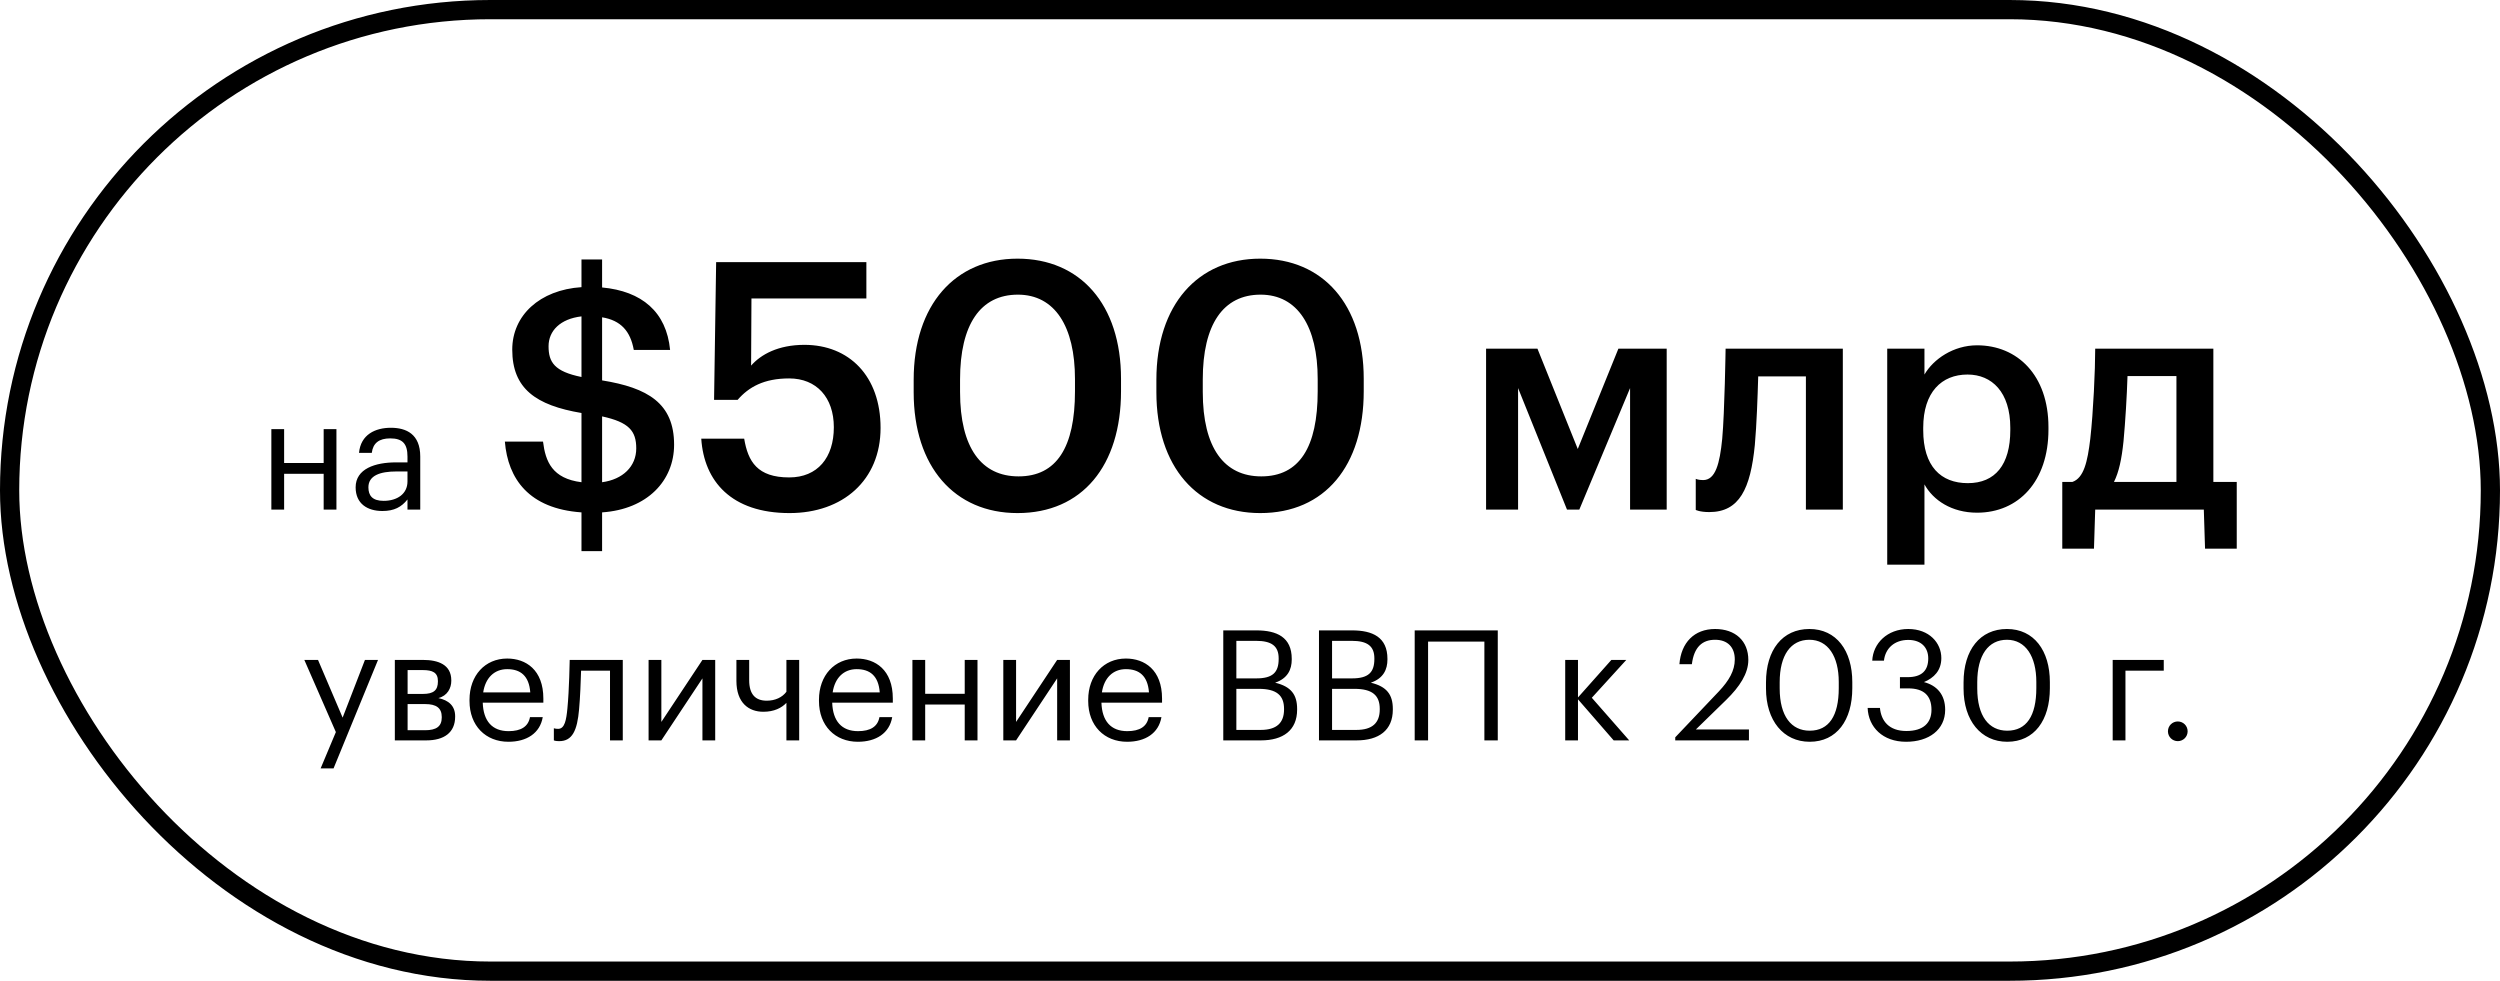
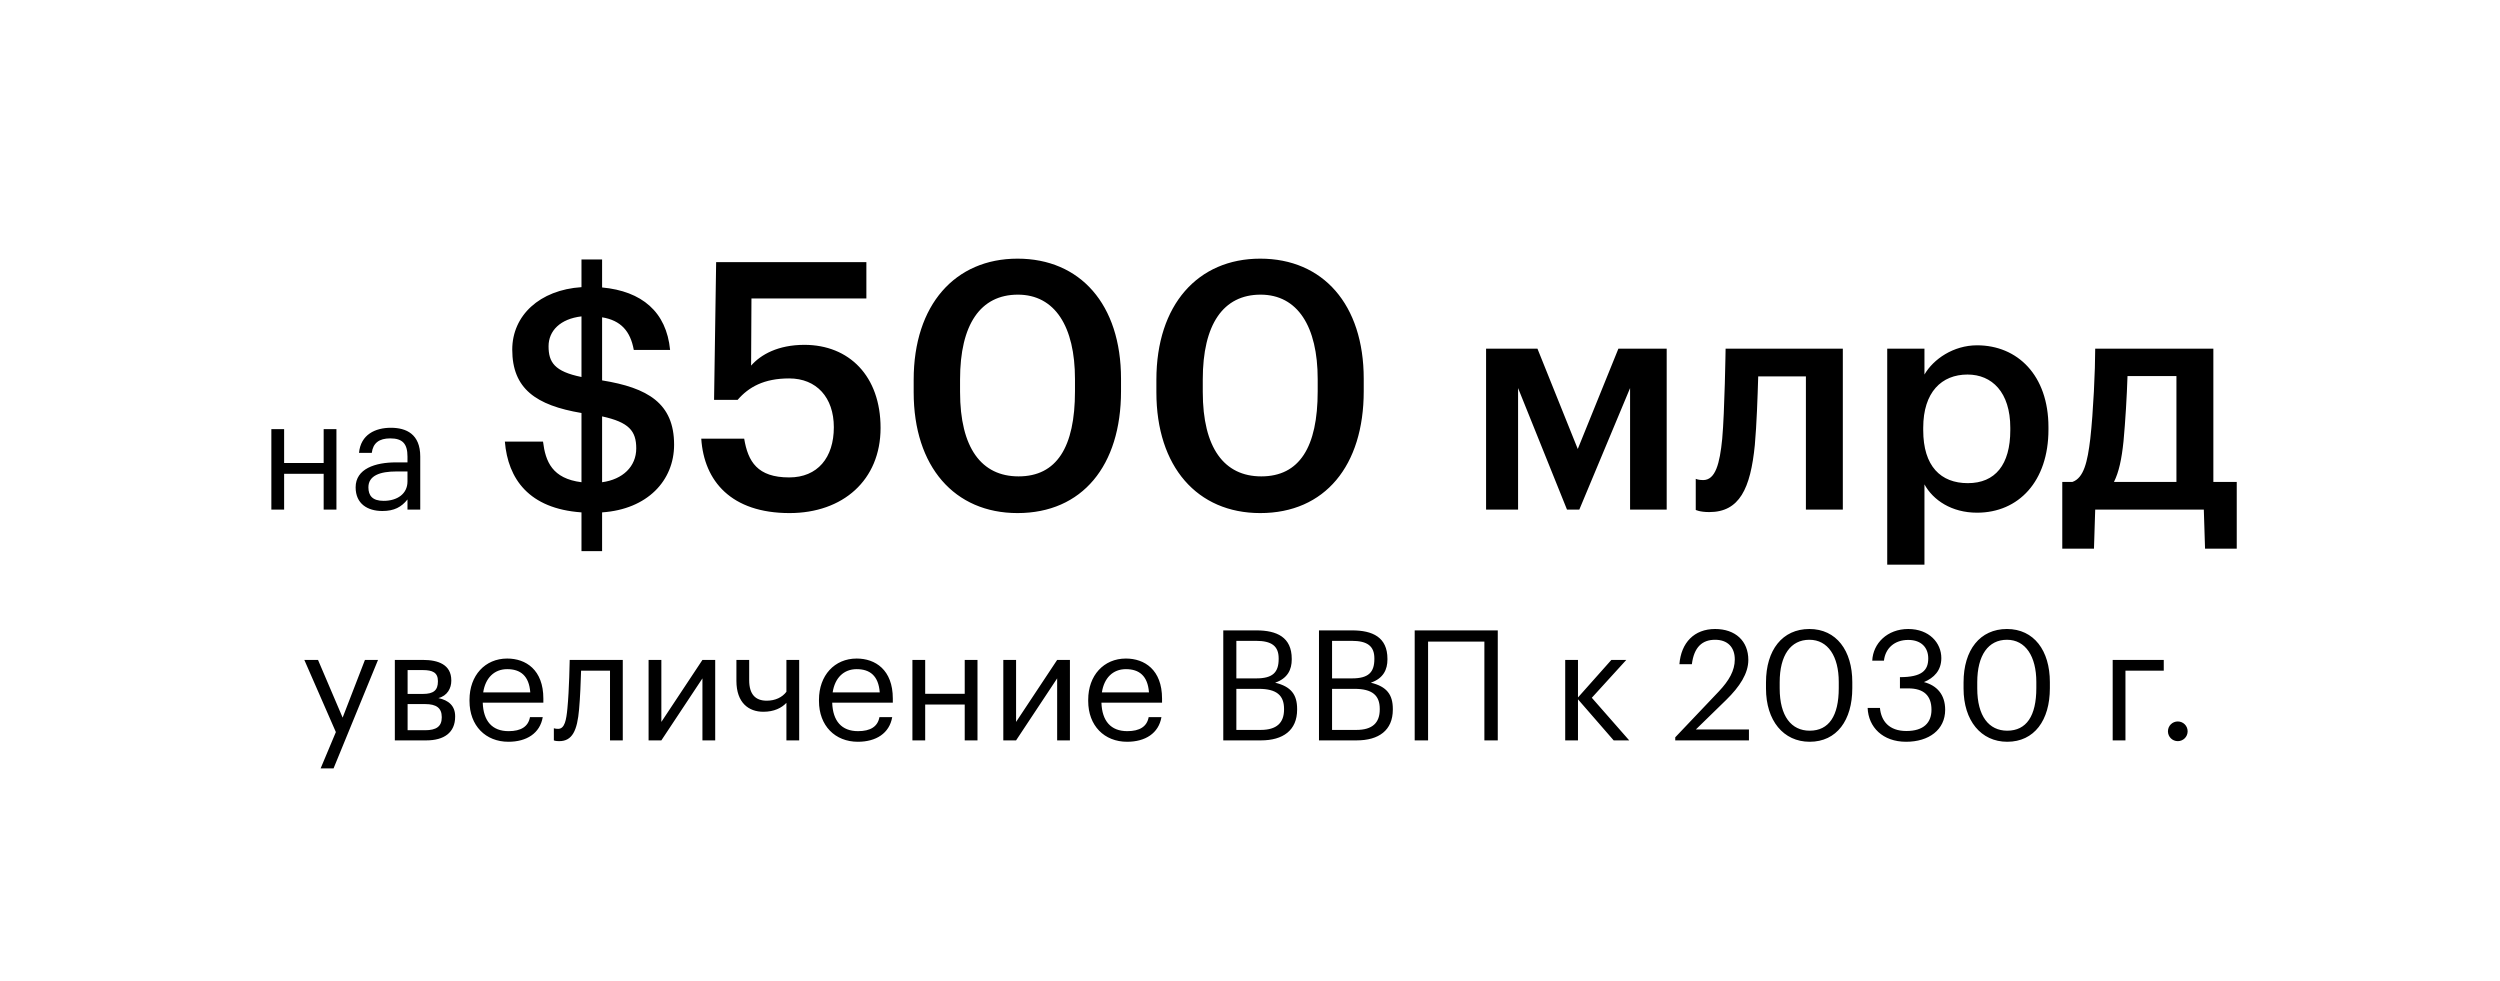
<svg xmlns="http://www.w3.org/2000/svg" width="260" height="102" viewBox="0 0 260 102" fill="none">
-   <rect x="1" y="1" width="258" height="100" rx="50" stroke="black" stroke-width="2" />
-   <path d="M33.661 53V49.272H29.549V53H28.221V44.632H29.549V48.152H33.661V44.632H34.989V53H33.661ZM39.898 52.088C41.306 52.088 42.378 51.368 42.378 50.072V49.032H41.226C39.546 49.032 38.314 49.448 38.314 50.68C38.314 51.544 38.73 52.088 39.898 52.088ZM39.77 53.144C38.218 53.144 36.986 52.392 36.986 50.68C36.986 48.744 39.034 48.088 41.178 48.088H42.378V47.48C42.378 46.152 41.866 45.592 40.586 45.592C39.434 45.592 38.794 46.072 38.666 47.096H37.338C37.514 45.192 39.034 44.488 40.65 44.488C42.25 44.488 43.706 45.144 43.706 47.48V53H42.378V51.944C41.754 52.728 41.002 53.144 39.77 53.144ZM57.05 36.008C57.05 37.672 57.658 38.632 60.474 39.208V32.904C58.266 33.16 57.05 34.408 57.05 36.008ZM66.17 46.632C66.17 44.808 65.402 43.912 62.618 43.304V50.152C64.762 49.864 66.17 48.52 66.17 46.632ZM60.474 57.32V53.288C55.002 52.904 52.826 49.8 52.506 45.928H56.474C56.73 48.008 57.434 49.768 60.474 50.152V42.952C55.738 42.152 53.274 40.424 53.274 36.36C53.274 32.808 56.122 30.152 60.474 29.864V26.984H62.618V29.896C66.746 30.28 69.306 32.424 69.69 36.392H65.914C65.562 34.44 64.57 33.32 62.618 33V39.56C67.354 40.328 70.106 41.928 70.106 46.248C70.106 49.992 67.322 52.968 62.618 53.288V57.32H60.474ZM82.111 53.36C76.063 53.36 73.219 50.048 72.931 45.62H77.395C77.791 47.996 78.763 49.652 82.075 49.652C85.027 49.652 86.719 47.6 86.719 44.432C86.719 41.336 84.919 39.356 82.075 39.356C79.447 39.356 77.863 40.256 76.711 41.588H74.263L74.479 27.26H90.103V31.04H78.151L78.115 38.024C79.123 36.872 80.923 35.864 83.659 35.864C88.303 35.864 91.579 39.104 91.579 44.504C91.579 49.94 87.655 53.36 82.111 53.36ZM105.822 53.36C99.269 53.36 95.022 48.536 95.022 40.796V39.5C95.022 31.688 99.341 26.9 105.822 26.9C112.338 26.9 116.586 31.652 116.586 39.392V40.688C116.586 48.428 112.554 53.36 105.822 53.36ZM105.93 49.544C109.89 49.544 111.798 46.52 111.798 40.688V39.428C111.798 33.956 109.71 30.644 105.858 30.644C101.97 30.644 99.846 33.74 99.846 39.464V40.76C99.846 46.592 102.078 49.544 105.93 49.544ZM131.064 53.36C124.512 53.36 120.264 48.536 120.264 40.796V39.5C120.264 31.688 124.584 26.9 131.064 26.9C137.58 26.9 141.828 31.652 141.828 39.392V40.688C141.828 48.428 137.796 53.36 131.064 53.36ZM131.172 49.544C135.132 49.544 137.04 46.52 137.04 40.688V39.428C137.04 33.956 134.952 30.644 131.1 30.644C127.212 30.644 125.088 33.74 125.088 39.464V40.76C125.088 46.592 127.32 49.544 131.172 49.544ZM162.968 53L157.88 40.36V53H154.552V36.264H159.896L164.088 46.696L168.312 36.264H173.336V53H169.528V40.36L164.248 53H162.968ZM182.502 46.28C182.054 50.824 180.902 53.256 177.766 53.256C176.774 53.256 176.358 53.032 176.358 53.032V49.8C176.358 49.8 176.614 49.928 177.126 49.928C178.406 49.928 178.854 48.232 179.11 45.64C179.366 42.824 179.462 36.264 179.462 36.264H191.654V53H187.814V39.144H182.854C182.79 41.32 182.694 44.136 182.502 46.28ZM204.655 50.248C207.503 50.248 209.071 48.328 209.071 44.744V44.488C209.071 40.776 207.151 38.952 204.623 38.952C201.935 38.952 200.015 40.776 200.015 44.488V44.744C200.015 48.488 201.839 50.248 204.655 50.248ZM196.271 58.728V36.264H200.143V38.952C201.071 37.352 203.151 35.912 205.615 35.912C209.807 35.912 213.039 39.016 213.039 44.424V44.68C213.039 50.056 209.935 53.32 205.615 53.32C202.959 53.32 201.039 52.008 200.143 50.376V58.728H196.271ZM220.845 45.896C220.653 47.752 220.365 49.096 219.853 50.12H226.349V39.112H221.261C221.197 41.16 221.037 43.848 220.845 45.896ZM217.901 53L217.773 57.064H214.477V50.12H215.533C216.717 49.704 217.101 48.04 217.389 45.64C217.709 42.792 217.901 38.472 217.901 36.264H230.189V50.12H232.621V57.064H229.325L229.197 53H217.901ZM33.346 79.912L34.93 76.136L31.65 68.632H33.074L35.634 74.632L37.954 68.632H39.314L34.69 79.912H33.346ZM41.063 77V68.632H43.991C45.559 68.632 46.935 69.112 46.935 70.76V70.808C46.935 71.56 46.535 72.36 45.591 72.6C46.647 72.824 47.335 73.4 47.335 74.488V74.536C47.335 76.2 46.167 77 44.343 77H41.063ZM43.975 69.688H42.391V72.168H43.991C45.095 72.168 45.543 71.784 45.543 70.872V70.824C45.543 69.944 44.983 69.688 43.975 69.688ZM44.215 73.224H42.391V75.944H44.215C45.383 75.944 45.943 75.544 45.943 74.616V74.568C45.943 73.624 45.367 73.224 44.215 73.224ZM52.877 77.144C50.509 77.144 48.829 75.48 48.829 72.904V72.776C48.829 70.248 50.445 68.488 52.749 68.488C54.685 68.488 56.509 69.656 56.509 72.648V73.08H50.205C50.269 74.984 51.181 76.04 52.893 76.04C54.189 76.04 54.941 75.56 55.117 74.584H56.445C56.157 76.264 54.765 77.144 52.877 77.144ZM50.253 72.008H55.149C55.021 70.28 54.125 69.592 52.749 69.592C51.389 69.592 50.477 70.52 50.253 72.008ZM60.225 73.768C60.033 75.976 59.521 77.08 58.161 77.08C57.745 77.08 57.601 77 57.601 77V75.736C57.601 75.736 57.745 75.8 58.049 75.8C58.737 75.8 58.897 74.856 59.009 73.688C59.201 71.736 59.249 68.632 59.249 68.632H64.769V77H63.441V69.752H60.433C60.401 70.856 60.337 72.536 60.225 73.768ZM68.781 77H67.453V68.632H68.781V75.08L73.053 68.632H74.381V77H73.053V70.552L68.781 77ZM83.115 77H81.787V73.096C81.29 73.624 80.507 74.024 79.386 74.024C77.882 74.024 76.587 73.112 76.587 70.808V68.632H77.915V70.744C77.915 72.216 78.57 72.872 79.739 72.872C80.635 72.872 81.355 72.52 81.787 71.944V68.632H83.115V77ZM89.221 77.144C86.853 77.144 85.173 75.48 85.173 72.904V72.776C85.173 70.248 86.789 68.488 89.093 68.488C91.029 68.488 92.853 69.656 92.853 72.648V73.08H86.549C86.613 74.984 87.525 76.04 89.237 76.04C90.533 76.04 91.285 75.56 91.461 74.584H92.789C92.501 76.264 91.109 77.144 89.221 77.144ZM86.597 72.008H91.493C91.365 70.28 90.469 69.592 89.093 69.592C87.733 69.592 86.821 70.52 86.597 72.008ZM100.331 77V73.272H96.219V77H94.891V68.632H96.219V72.152H100.331V68.632H101.659V77H100.331ZM105.672 77H104.344V68.632H105.672V75.08L109.944 68.632H111.272V77H109.944V70.552L105.672 77ZM117.221 77.144C114.853 77.144 113.173 75.48 113.173 72.904V72.776C113.173 70.248 114.789 68.488 117.093 68.488C119.029 68.488 120.853 69.656 120.853 72.648V73.08H114.549C114.613 74.984 115.525 76.04 117.237 76.04C118.533 76.04 119.285 75.56 119.461 74.584H120.789C120.501 76.264 119.109 77.144 117.221 77.144ZM114.597 72.008H119.493C119.365 70.28 118.469 69.592 117.093 69.592C115.733 69.592 114.821 70.52 114.597 72.008ZM127.221 77V65.56H130.661C132.789 65.56 134.341 66.264 134.341 68.52V68.584C134.341 69.624 133.925 70.552 132.613 71C134.277 71.4 134.901 72.248 134.901 73.736V73.8C134.901 75.96 133.429 77 131.141 77H127.221ZM128.581 70.552H130.661C132.341 70.552 132.981 69.944 132.981 68.536V68.472C132.981 67.176 132.229 66.648 130.629 66.648H128.581V70.552ZM128.581 75.912H131.109C132.773 75.912 133.541 75.176 133.541 73.784V73.72C133.541 72.312 132.757 71.64 130.917 71.64H128.581V75.912ZM137.174 77V65.56H140.614C142.742 65.56 144.294 66.264 144.294 68.52V68.584C144.294 69.624 143.878 70.552 142.566 71C144.23 71.4 144.854 72.248 144.854 73.736V73.8C144.854 75.96 143.382 77 141.094 77H137.174ZM138.534 70.552H140.614C142.294 70.552 142.934 69.944 142.934 68.536V68.472C142.934 67.176 142.182 66.648 140.582 66.648H138.534V70.552ZM138.534 75.912H141.062C142.726 75.912 143.494 75.176 143.494 73.784V73.72C143.494 72.312 142.71 71.64 140.87 71.64H138.534V75.912ZM154.376 77V66.728H148.52V77H147.128V65.56H155.768V77H154.376ZM167.822 77L164.11 72.728V77H162.782V68.632H164.11V72.536L167.582 68.632H169.134L165.549 72.568L169.438 77H167.822ZM174.226 77V76.68L178.77 71.896C179.81 70.792 180.418 69.752 180.418 68.584C180.418 67.304 179.666 66.536 178.37 66.536C177.042 66.536 176.178 67.288 175.954 69.08H174.658C174.834 66.84 176.194 65.416 178.37 65.416C180.482 65.416 181.826 66.664 181.826 68.632C181.826 70.04 180.93 71.416 179.522 72.792L176.37 75.864H181.89V77H174.226ZM188.207 77.144C185.471 77.144 183.663 74.936 183.663 71.608V70.968C183.663 67.592 185.375 65.416 188.175 65.416C190.991 65.416 192.639 67.672 192.639 70.936V71.576C192.639 74.904 191.023 77.144 188.207 77.144ZM188.207 75.992C190.207 75.992 191.231 74.456 191.231 71.56V70.92C191.231 68.264 190.111 66.536 188.175 66.536C186.239 66.536 185.087 68.136 185.087 70.952V71.592C185.087 74.488 186.303 75.992 188.207 75.992ZM198.234 77.144C195.802 77.144 194.314 75.624 194.234 73.624H195.514C195.642 74.984 196.458 76.024 198.266 76.024C200.058 76.024 200.874 75.16 200.874 73.816C200.874 72.344 200.074 71.592 198.458 71.592H197.594V70.424H198.394C199.882 70.424 200.538 69.72 200.538 68.472C200.538 67.384 199.85 66.552 198.458 66.552C197.034 66.552 196.074 67.416 195.93 68.712H194.714C194.794 66.904 196.282 65.416 198.458 65.416C200.634 65.416 201.898 66.856 201.898 68.44C201.898 69.736 201.13 70.504 200.09 70.936C201.434 71.288 202.298 72.232 202.298 73.816C202.298 75.896 200.602 77.144 198.234 77.144ZM208.754 77.144C206.018 77.144 204.21 74.936 204.21 71.608V70.968C204.21 67.592 205.922 65.416 208.722 65.416C211.538 65.416 213.186 67.672 213.186 70.936V71.576C213.186 74.904 211.57 77.144 208.754 77.144ZM208.754 75.992C210.754 75.992 211.778 74.456 211.778 71.56V70.92C211.778 68.264 210.658 66.536 208.722 66.536C206.786 66.536 205.634 68.136 205.634 70.952V71.592C205.634 74.488 206.85 75.992 208.754 75.992ZM225.031 69.752H221.047V77H219.719V68.632H225.031V69.752ZM226.49 77.08C225.93 77.08 225.466 76.632 225.466 76.056C225.466 75.48 225.93 75.032 226.49 75.032C227.05 75.032 227.514 75.48 227.514 76.056C227.514 76.632 227.05 77.08 226.49 77.08Z" fill="black" />
+   <path d="M33.661 53V49.272H29.549V53H28.221V44.632H29.549V48.152H33.661V44.632H34.989V53H33.661ZM39.898 52.088C41.306 52.088 42.378 51.368 42.378 50.072V49.032H41.226C39.546 49.032 38.314 49.448 38.314 50.68C38.314 51.544 38.73 52.088 39.898 52.088ZM39.77 53.144C38.218 53.144 36.986 52.392 36.986 50.68C36.986 48.744 39.034 48.088 41.178 48.088H42.378V47.48C42.378 46.152 41.866 45.592 40.586 45.592C39.434 45.592 38.794 46.072 38.666 47.096H37.338C37.514 45.192 39.034 44.488 40.65 44.488C42.25 44.488 43.706 45.144 43.706 47.48V53H42.378V51.944C41.754 52.728 41.002 53.144 39.77 53.144ZM57.05 36.008C57.05 37.672 57.658 38.632 60.474 39.208V32.904C58.266 33.16 57.05 34.408 57.05 36.008ZM66.17 46.632C66.17 44.808 65.402 43.912 62.618 43.304V50.152C64.762 49.864 66.17 48.52 66.17 46.632ZM60.474 57.32V53.288C55.002 52.904 52.826 49.8 52.506 45.928H56.474C56.73 48.008 57.434 49.768 60.474 50.152V42.952C55.738 42.152 53.274 40.424 53.274 36.36C53.274 32.808 56.122 30.152 60.474 29.864V26.984H62.618V29.896C66.746 30.28 69.306 32.424 69.69 36.392H65.914C65.562 34.44 64.57 33.32 62.618 33V39.56C67.354 40.328 70.106 41.928 70.106 46.248C70.106 49.992 67.322 52.968 62.618 53.288V57.32H60.474ZM82.111 53.36C76.063 53.36 73.219 50.048 72.931 45.62H77.395C77.791 47.996 78.763 49.652 82.075 49.652C85.027 49.652 86.719 47.6 86.719 44.432C86.719 41.336 84.919 39.356 82.075 39.356C79.447 39.356 77.863 40.256 76.711 41.588H74.263L74.479 27.26H90.103V31.04H78.151L78.115 38.024C79.123 36.872 80.923 35.864 83.659 35.864C88.303 35.864 91.579 39.104 91.579 44.504C91.579 49.94 87.655 53.36 82.111 53.36ZM105.822 53.36C99.269 53.36 95.022 48.536 95.022 40.796V39.5C95.022 31.688 99.341 26.9 105.822 26.9C112.338 26.9 116.586 31.652 116.586 39.392V40.688C116.586 48.428 112.554 53.36 105.822 53.36ZM105.93 49.544C109.89 49.544 111.798 46.52 111.798 40.688V39.428C111.798 33.956 109.71 30.644 105.858 30.644C101.97 30.644 99.846 33.74 99.846 39.464V40.76C99.846 46.592 102.078 49.544 105.93 49.544ZM131.064 53.36C124.512 53.36 120.264 48.536 120.264 40.796V39.5C120.264 31.688 124.584 26.9 131.064 26.9C137.58 26.9 141.828 31.652 141.828 39.392V40.688C141.828 48.428 137.796 53.36 131.064 53.36ZM131.172 49.544C135.132 49.544 137.04 46.52 137.04 40.688V39.428C137.04 33.956 134.952 30.644 131.1 30.644C127.212 30.644 125.088 33.74 125.088 39.464V40.76C125.088 46.592 127.32 49.544 131.172 49.544ZM162.968 53L157.88 40.36V53H154.552V36.264H159.896L164.088 46.696L168.312 36.264H173.336V53H169.528V40.36L164.248 53H162.968ZM182.502 46.28C182.054 50.824 180.902 53.256 177.766 53.256C176.774 53.256 176.358 53.032 176.358 53.032V49.8C176.358 49.8 176.614 49.928 177.126 49.928C178.406 49.928 178.854 48.232 179.11 45.64C179.366 42.824 179.462 36.264 179.462 36.264H191.654V53H187.814V39.144H182.854C182.79 41.32 182.694 44.136 182.502 46.28ZM204.655 50.248C207.503 50.248 209.071 48.328 209.071 44.744V44.488C209.071 40.776 207.151 38.952 204.623 38.952C201.935 38.952 200.015 40.776 200.015 44.488V44.744C200.015 48.488 201.839 50.248 204.655 50.248ZM196.271 58.728V36.264H200.143V38.952C201.071 37.352 203.151 35.912 205.615 35.912C209.807 35.912 213.039 39.016 213.039 44.424V44.68C213.039 50.056 209.935 53.32 205.615 53.32C202.959 53.32 201.039 52.008 200.143 50.376V58.728H196.271ZM220.845 45.896C220.653 47.752 220.365 49.096 219.853 50.12H226.349V39.112H221.261C221.197 41.16 221.037 43.848 220.845 45.896ZM217.901 53L217.773 57.064H214.477V50.12H215.533C216.717 49.704 217.101 48.04 217.389 45.64C217.709 42.792 217.901 38.472 217.901 36.264H230.189V50.12H232.621V57.064H229.325L229.197 53H217.901ZM33.346 79.912L34.93 76.136L31.65 68.632H33.074L35.634 74.632L37.954 68.632H39.314L34.69 79.912H33.346ZM41.063 77V68.632H43.991C45.559 68.632 46.935 69.112 46.935 70.76V70.808C46.935 71.56 46.535 72.36 45.591 72.6C46.647 72.824 47.335 73.4 47.335 74.488V74.536C47.335 76.2 46.167 77 44.343 77H41.063ZM43.975 69.688H42.391V72.168H43.991C45.095 72.168 45.543 71.784 45.543 70.872V70.824C45.543 69.944 44.983 69.688 43.975 69.688ZM44.215 73.224H42.391V75.944H44.215C45.383 75.944 45.943 75.544 45.943 74.616V74.568C45.943 73.624 45.367 73.224 44.215 73.224ZM52.877 77.144C50.509 77.144 48.829 75.48 48.829 72.904V72.776C48.829 70.248 50.445 68.488 52.749 68.488C54.685 68.488 56.509 69.656 56.509 72.648V73.08H50.205C50.269 74.984 51.181 76.04 52.893 76.04C54.189 76.04 54.941 75.56 55.117 74.584H56.445C56.157 76.264 54.765 77.144 52.877 77.144ZM50.253 72.008H55.149C55.021 70.28 54.125 69.592 52.749 69.592C51.389 69.592 50.477 70.52 50.253 72.008ZM60.225 73.768C60.033 75.976 59.521 77.08 58.161 77.08C57.745 77.08 57.601 77 57.601 77V75.736C57.601 75.736 57.745 75.8 58.049 75.8C58.737 75.8 58.897 74.856 59.009 73.688C59.201 71.736 59.249 68.632 59.249 68.632H64.769V77H63.441V69.752H60.433C60.401 70.856 60.337 72.536 60.225 73.768ZM68.781 77H67.453V68.632H68.781V75.08L73.053 68.632H74.381V77H73.053V70.552L68.781 77ZM83.115 77H81.787V73.096C81.29 73.624 80.507 74.024 79.386 74.024C77.882 74.024 76.587 73.112 76.587 70.808V68.632H77.915V70.744C77.915 72.216 78.57 72.872 79.739 72.872C80.635 72.872 81.355 72.52 81.787 71.944V68.632H83.115V77ZM89.221 77.144C86.853 77.144 85.173 75.48 85.173 72.904V72.776C85.173 70.248 86.789 68.488 89.093 68.488C91.029 68.488 92.853 69.656 92.853 72.648V73.08H86.549C86.613 74.984 87.525 76.04 89.237 76.04C90.533 76.04 91.285 75.56 91.461 74.584H92.789C92.501 76.264 91.109 77.144 89.221 77.144ZM86.597 72.008H91.493C91.365 70.28 90.469 69.592 89.093 69.592C87.733 69.592 86.821 70.52 86.597 72.008ZM100.331 77V73.272H96.219V77H94.891V68.632H96.219V72.152H100.331V68.632H101.659V77H100.331ZM105.672 77H104.344V68.632H105.672V75.08L109.944 68.632H111.272V77H109.944V70.552L105.672 77ZM117.221 77.144C114.853 77.144 113.173 75.48 113.173 72.904V72.776C113.173 70.248 114.789 68.488 117.093 68.488C119.029 68.488 120.853 69.656 120.853 72.648V73.08H114.549C114.613 74.984 115.525 76.04 117.237 76.04C118.533 76.04 119.285 75.56 119.461 74.584H120.789C120.501 76.264 119.109 77.144 117.221 77.144ZM114.597 72.008H119.493C119.365 70.28 118.469 69.592 117.093 69.592C115.733 69.592 114.821 70.52 114.597 72.008ZM127.221 77V65.56H130.661C132.789 65.56 134.341 66.264 134.341 68.52V68.584C134.341 69.624 133.925 70.552 132.613 71C134.277 71.4 134.901 72.248 134.901 73.736V73.8C134.901 75.96 133.429 77 131.141 77H127.221ZM128.581 70.552H130.661C132.341 70.552 132.981 69.944 132.981 68.536V68.472C132.981 67.176 132.229 66.648 130.629 66.648H128.581V70.552ZM128.581 75.912H131.109C132.773 75.912 133.541 75.176 133.541 73.784V73.72C133.541 72.312 132.757 71.64 130.917 71.64H128.581V75.912ZM137.174 77V65.56H140.614C142.742 65.56 144.294 66.264 144.294 68.52V68.584C144.294 69.624 143.878 70.552 142.566 71C144.23 71.4 144.854 72.248 144.854 73.736V73.8C144.854 75.96 143.382 77 141.094 77H137.174ZM138.534 70.552H140.614C142.294 70.552 142.934 69.944 142.934 68.536V68.472C142.934 67.176 142.182 66.648 140.582 66.648H138.534V70.552ZM138.534 75.912H141.062C142.726 75.912 143.494 75.176 143.494 73.784V73.72C143.494 72.312 142.71 71.64 140.87 71.64H138.534V75.912ZM154.376 77V66.728H148.52V77H147.128V65.56H155.768V77H154.376ZM167.822 77L164.11 72.728V77H162.782V68.632H164.11V72.536L167.582 68.632H169.134L165.549 72.568L169.438 77H167.822ZM174.226 77V76.68L178.77 71.896C179.81 70.792 180.418 69.752 180.418 68.584C180.418 67.304 179.666 66.536 178.37 66.536C177.042 66.536 176.178 67.288 175.954 69.08H174.658C174.834 66.84 176.194 65.416 178.37 65.416C180.482 65.416 181.826 66.664 181.826 68.632C181.826 70.04 180.93 71.416 179.522 72.792L176.37 75.864H181.89V77H174.226ZM188.207 77.144C185.471 77.144 183.663 74.936 183.663 71.608V70.968C183.663 67.592 185.375 65.416 188.175 65.416C190.991 65.416 192.639 67.672 192.639 70.936V71.576C192.639 74.904 191.023 77.144 188.207 77.144ZM188.207 75.992C190.207 75.992 191.231 74.456 191.231 71.56V70.92C191.231 68.264 190.111 66.536 188.175 66.536C186.239 66.536 185.087 68.136 185.087 70.952V71.592C185.087 74.488 186.303 75.992 188.207 75.992ZM198.234 77.144C195.802 77.144 194.314 75.624 194.234 73.624H195.514C195.642 74.984 196.458 76.024 198.266 76.024C200.058 76.024 200.874 75.16 200.874 73.816C200.874 72.344 200.074 71.592 198.458 71.592H197.594V70.424C199.882 70.424 200.538 69.72 200.538 68.472C200.538 67.384 199.85 66.552 198.458 66.552C197.034 66.552 196.074 67.416 195.93 68.712H194.714C194.794 66.904 196.282 65.416 198.458 65.416C200.634 65.416 201.898 66.856 201.898 68.44C201.898 69.736 201.13 70.504 200.09 70.936C201.434 71.288 202.298 72.232 202.298 73.816C202.298 75.896 200.602 77.144 198.234 77.144ZM208.754 77.144C206.018 77.144 204.21 74.936 204.21 71.608V70.968C204.21 67.592 205.922 65.416 208.722 65.416C211.538 65.416 213.186 67.672 213.186 70.936V71.576C213.186 74.904 211.57 77.144 208.754 77.144ZM208.754 75.992C210.754 75.992 211.778 74.456 211.778 71.56V70.92C211.778 68.264 210.658 66.536 208.722 66.536C206.786 66.536 205.634 68.136 205.634 70.952V71.592C205.634 74.488 206.85 75.992 208.754 75.992ZM225.031 69.752H221.047V77H219.719V68.632H225.031V69.752ZM226.49 77.08C225.93 77.08 225.466 76.632 225.466 76.056C225.466 75.48 225.93 75.032 226.49 75.032C227.05 75.032 227.514 75.48 227.514 76.056C227.514 76.632 227.05 77.08 226.49 77.08Z" fill="black" />
</svg>